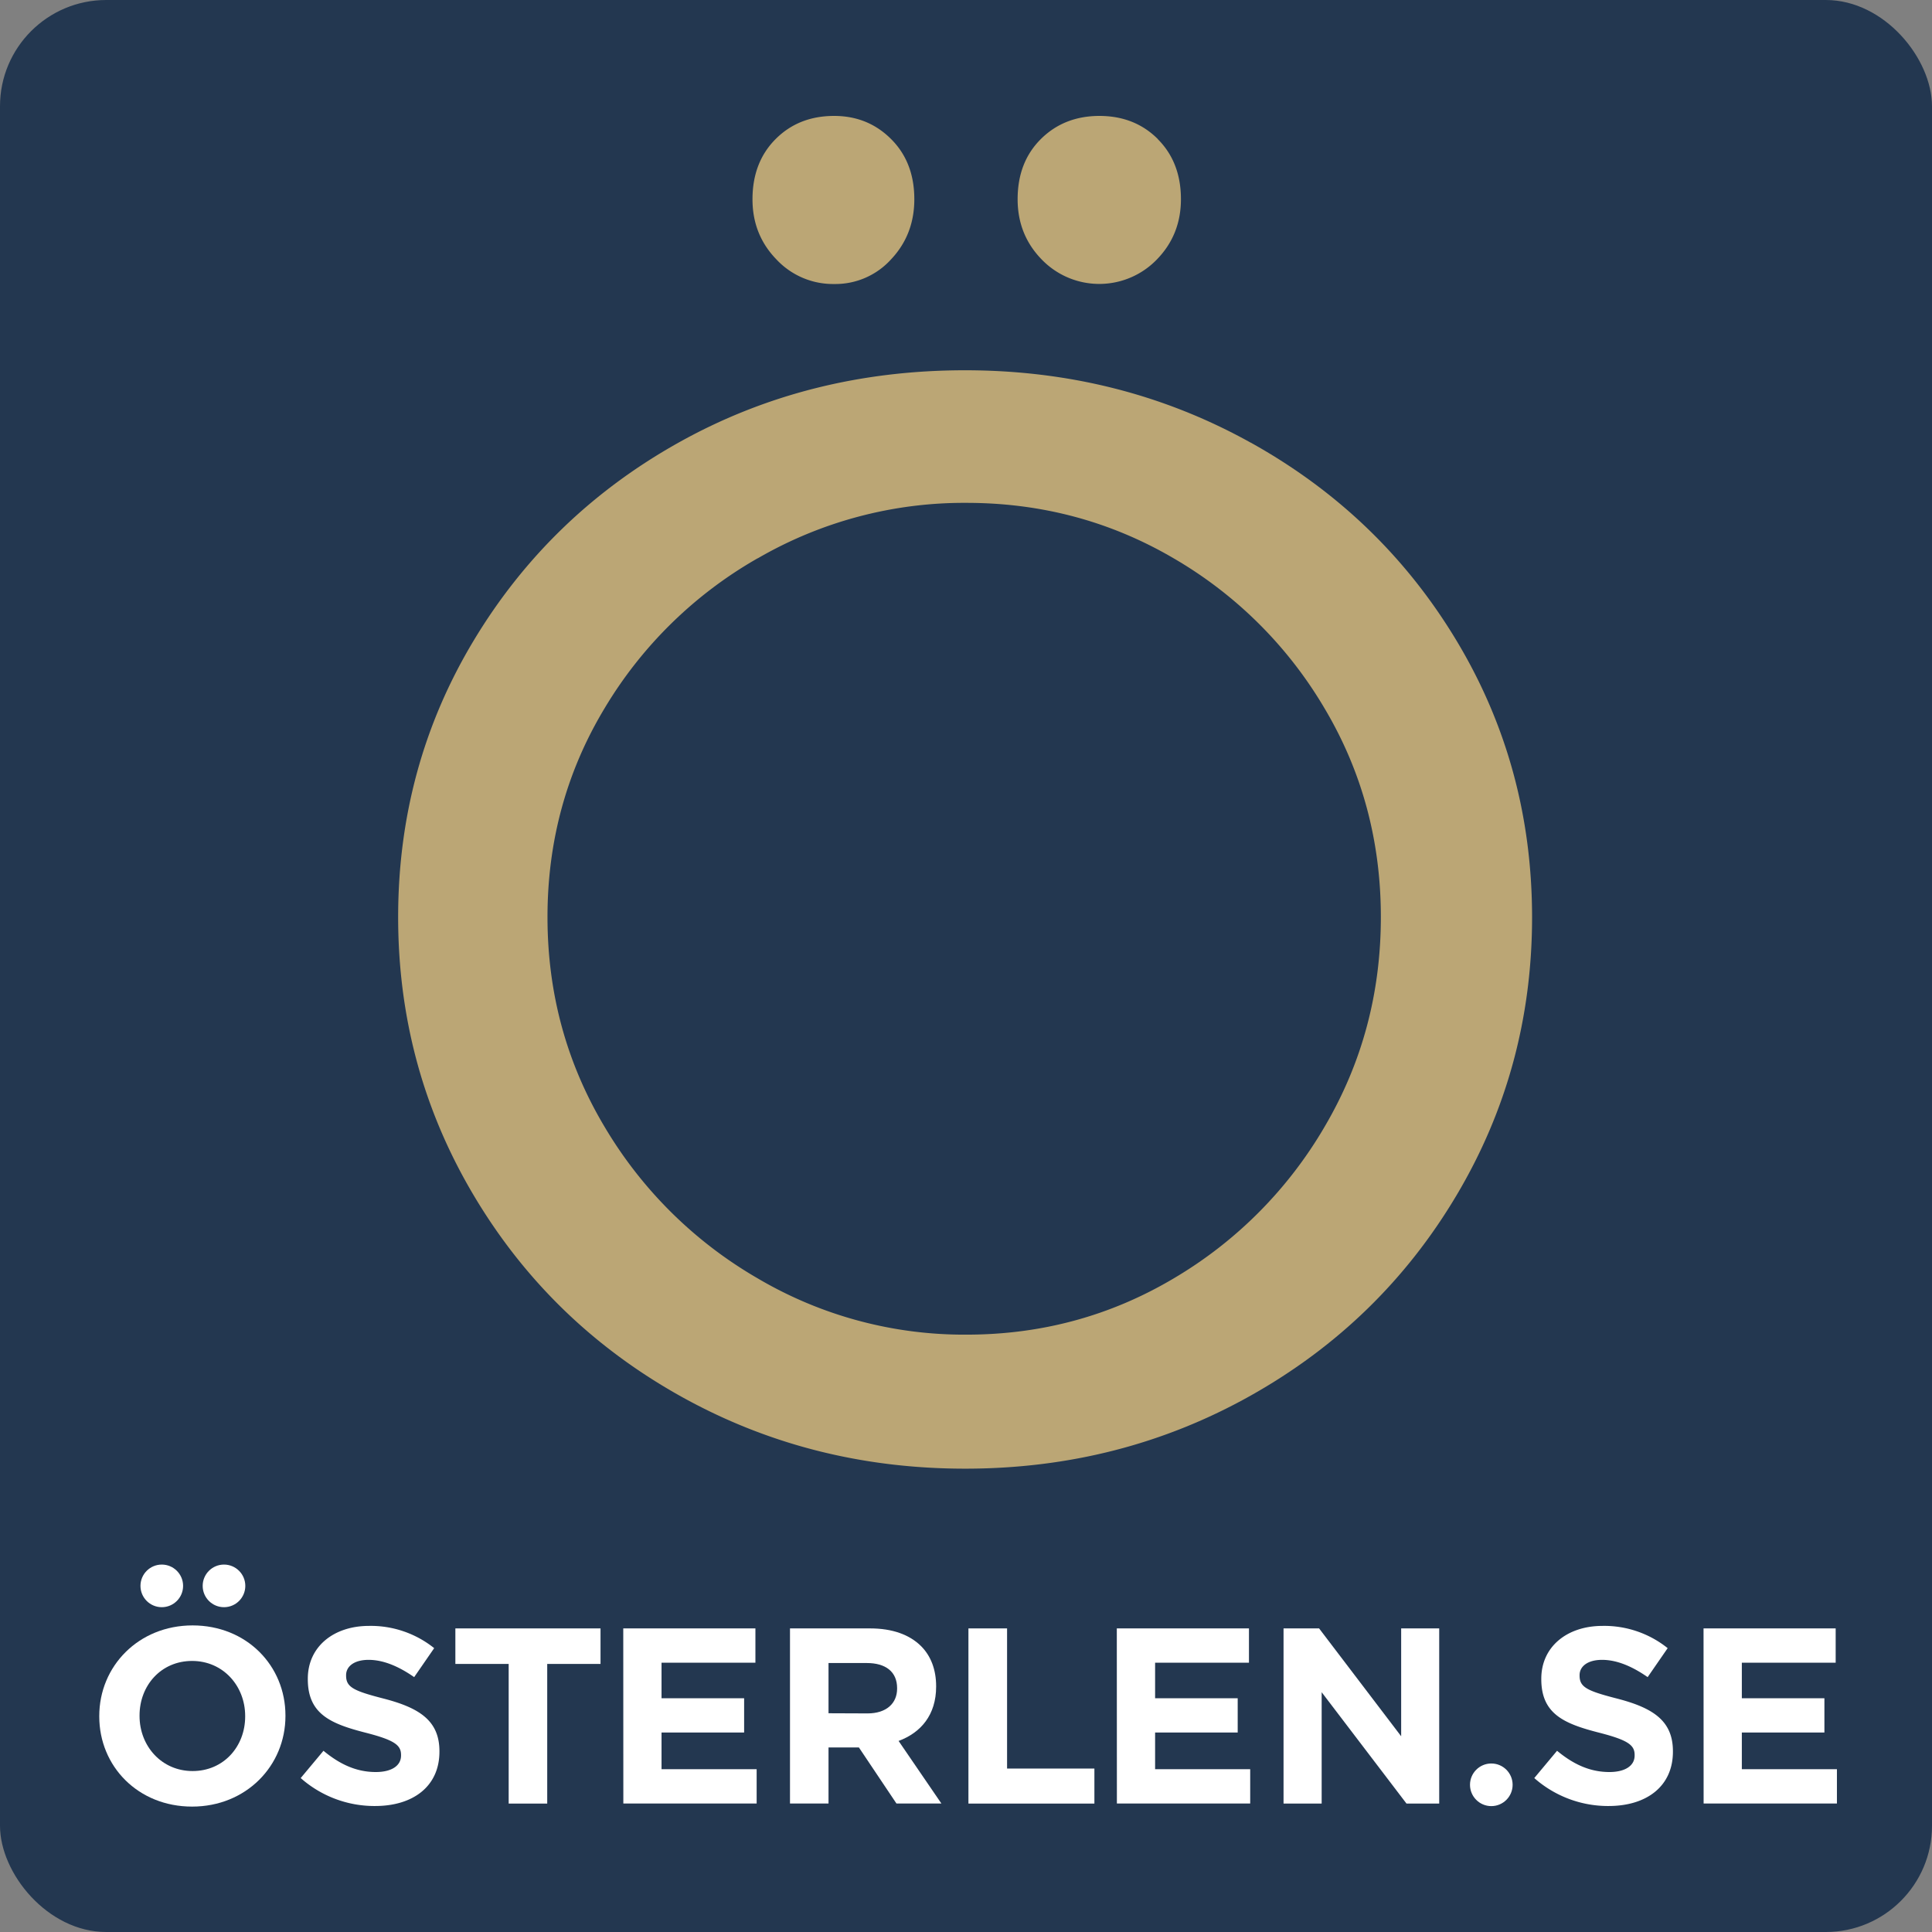
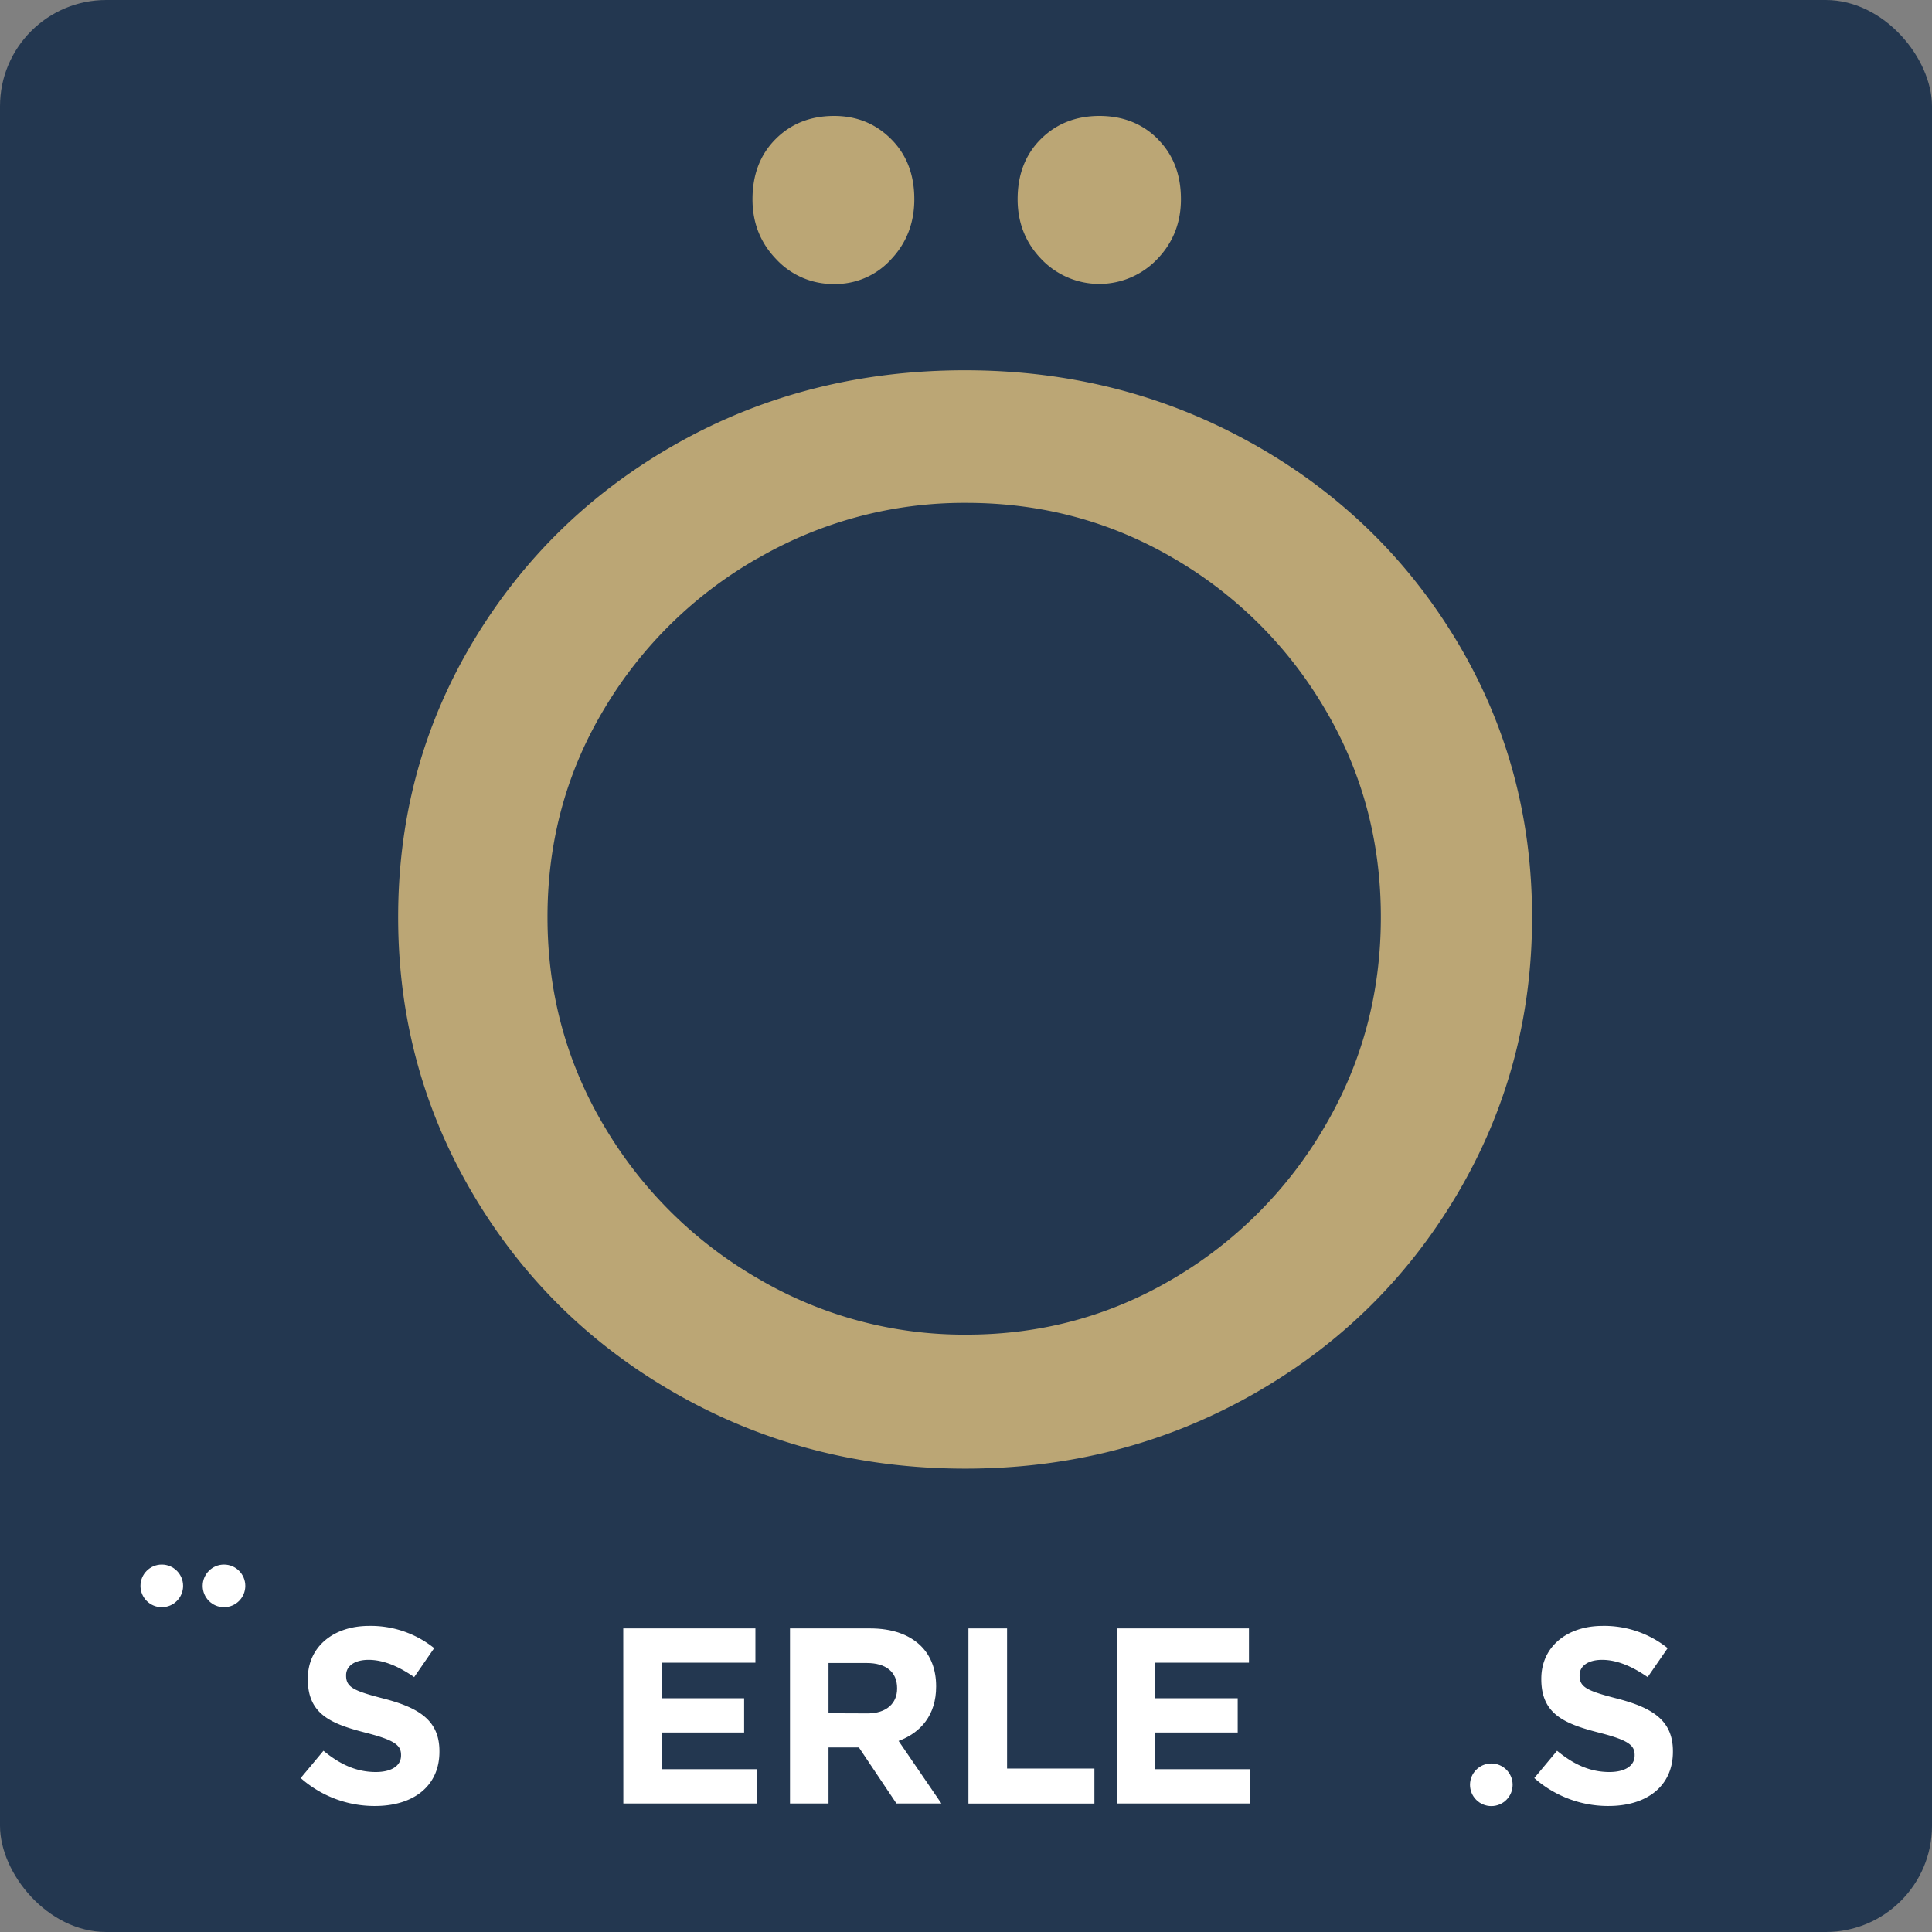
<svg xmlns="http://www.w3.org/2000/svg" id="Lager_1" data-name="Lager 1" viewBox="0 0 1000 1000">
  <rect x="0" y="0" width="1000" height="1000" fill="#808080" stroke="none" />
  <defs>
    <style>.cls-1{fill:#233750;}.cls-2{fill:#fff;}.cls-3{fill:#bba675;}</style>
  </defs>
  <title>osterlen_punkt_se_kvadrat</title>
  <rect class="cls-1" width="1000" height="1000" rx="54.99" ry="54.99" />
  <circle class="cls-2" cx="771.9" cy="923.81" r="11.03" />
-   <path class="cls-2" d="M51.38,888.45v-.25c0-25.78,20.33-46.89,48.31-46.89s48.06,20.85,48.06,46.63v.26c0,25.77-20.34,46.89-48.32,46.89S51.38,914.23,51.38,888.45Zm75.52,0v-.25c0-15.55-11.4-28.5-27.47-28.5s-27.2,12.69-27.2,28.24v.26c0,15.54,11.4,28.49,27.46,28.49S126.9,904,126.9,888.45Z" />
  <path class="cls-2" d="M155.64,920.32l11.79-14.12c8.16,6.74,16.71,11,27.07,11,8.16,0,13.08-3.24,13.08-8.55v-.26c0-5-3.1-7.64-18.26-11.53-18.26-4.66-30-9.71-30-27.72v-.25c0-16.46,13.21-27.33,31.73-27.33a52.5,52.5,0,0,1,33.68,11.52l-10.36,15c-8-5.57-15.93-8.94-23.58-8.94s-11.65,3.5-11.65,7.9v.26c0,6,3.88,7.9,19.56,11.92,18.39,4.79,28.75,11.4,28.75,27.2v.26c0,18-13.73,28.11-33.29,28.11A57.67,57.67,0,0,1,155.64,920.32Z" />
-   <path class="cls-2" d="M263.29,861.25H235.7V842.86h75.13v18.39H283.24v72.28H263.29Z" />
  <path class="cls-2" d="M322.6,842.86H391v17.75H342.41V879h42.75v17.74H342.41v19h49.23v17.74h-69Z" />
  <path class="cls-2" d="M408.9,842.86h41.45c11.53,0,20.46,3.24,26.42,9.2,5.05,5.05,7.77,12.17,7.77,20.72V873c0,14.64-7.9,23.83-19.43,28.11l22.15,32.38H464l-19.43-29H428.84v29H408.9Zm40.15,44c9.72,0,15.29-5.18,15.29-12.82v-.26c0-8.55-6-13-15.68-13H428.84v26Z" />
  <path class="cls-2" d="M501.26,842.86h20V915.4h45.2v18.13H501.26Z" />
  <path class="cls-2" d="M578.06,842.86h68.4v17.75H597.88V879h42.75v17.74H597.88v19H647.1v17.74h-69Z" />
-   <path class="cls-2" d="M664.36,842.86h18.4l42.48,55.83V842.86h19.69v90.67H728l-43.91-57.64v57.64H664.36Z" />
  <path class="cls-2" d="M794.14,920.32l11.79-14.12c8.16,6.74,16.71,11,27.07,11,8.16,0,13.08-3.24,13.08-8.55v-.26c0-5-3.1-7.64-18.26-11.53-18.26-4.66-30.05-9.71-30.05-27.72v-.25c0-16.46,13.21-27.33,31.73-27.33a52.48,52.48,0,0,1,33.68,11.52l-10.36,15c-8-5.57-15.93-8.94-23.58-8.94s-11.65,3.5-11.65,7.9v.26c0,6,3.88,7.9,19.56,11.92,18.39,4.79,28.75,11.4,28.75,27.2v.26c0,18-13.73,28.11-33.29,28.11A57.67,57.67,0,0,1,794.14,920.32Z" />
-   <path class="cls-2" d="M881.75,842.86h68.39v17.75H901.57V879h42.74v17.74H901.57v19h49.22v17.74h-69Z" />
  <circle class="cls-2" cx="83.74" cy="820.85" r="11.03" />
  <circle class="cls-2" cx="115.94" cy="820.85" r="11.03" />
  <path class="cls-3" d="M647.44,229.13q67.38,37.49,106.45,102.46T793,474.72q0,78.16-39.08,143.93T647.44,722.31Q580,760.19,499.52,760.18T351.61,722.31q-67.38-37.87-106.45-103.66T206.08,474.72q0-78.14,39.08-143.13t106-102.46q67-37.47,148.31-37.48,80.54,0,147.92,37.48m-255.16,59.8a218.15,218.15,0,0,0-79.34,77.74q-29.52,49.05-29.51,108.05t29.51,108.45a220.16,220.16,0,0,0,79.34,78.54,210.39,210.39,0,0,0,108,29.1q58.2,0,107.25-29.1a219.25,219.25,0,0,0,78.15-78.54q29.09-49.44,29.1-108.45t-29.1-108a217.2,217.2,0,0,0-78.15-77.74q-49-28.69-107.25-28.7a212.77,212.77,0,0,0-108,28.7M461.25,72q12,12,12,31.11,0,18.34-12,31.09A38.84,38.84,0,0,1,431.74,147a40.09,40.09,0,0,1-29.9-12.76q-12.36-12.75-12.35-31.09Q389.49,84,401.44,72t30.3-12q17.53,0,29.51,12m138,0q12,12,12,31.11,0,18.34-12.36,31.09a41.42,41.42,0,0,1-59.81,0q-12.36-12.75-12.36-31.09,0-19.16,12-31.11t30.3-12q18.33,0,30.3,12" />
</svg>